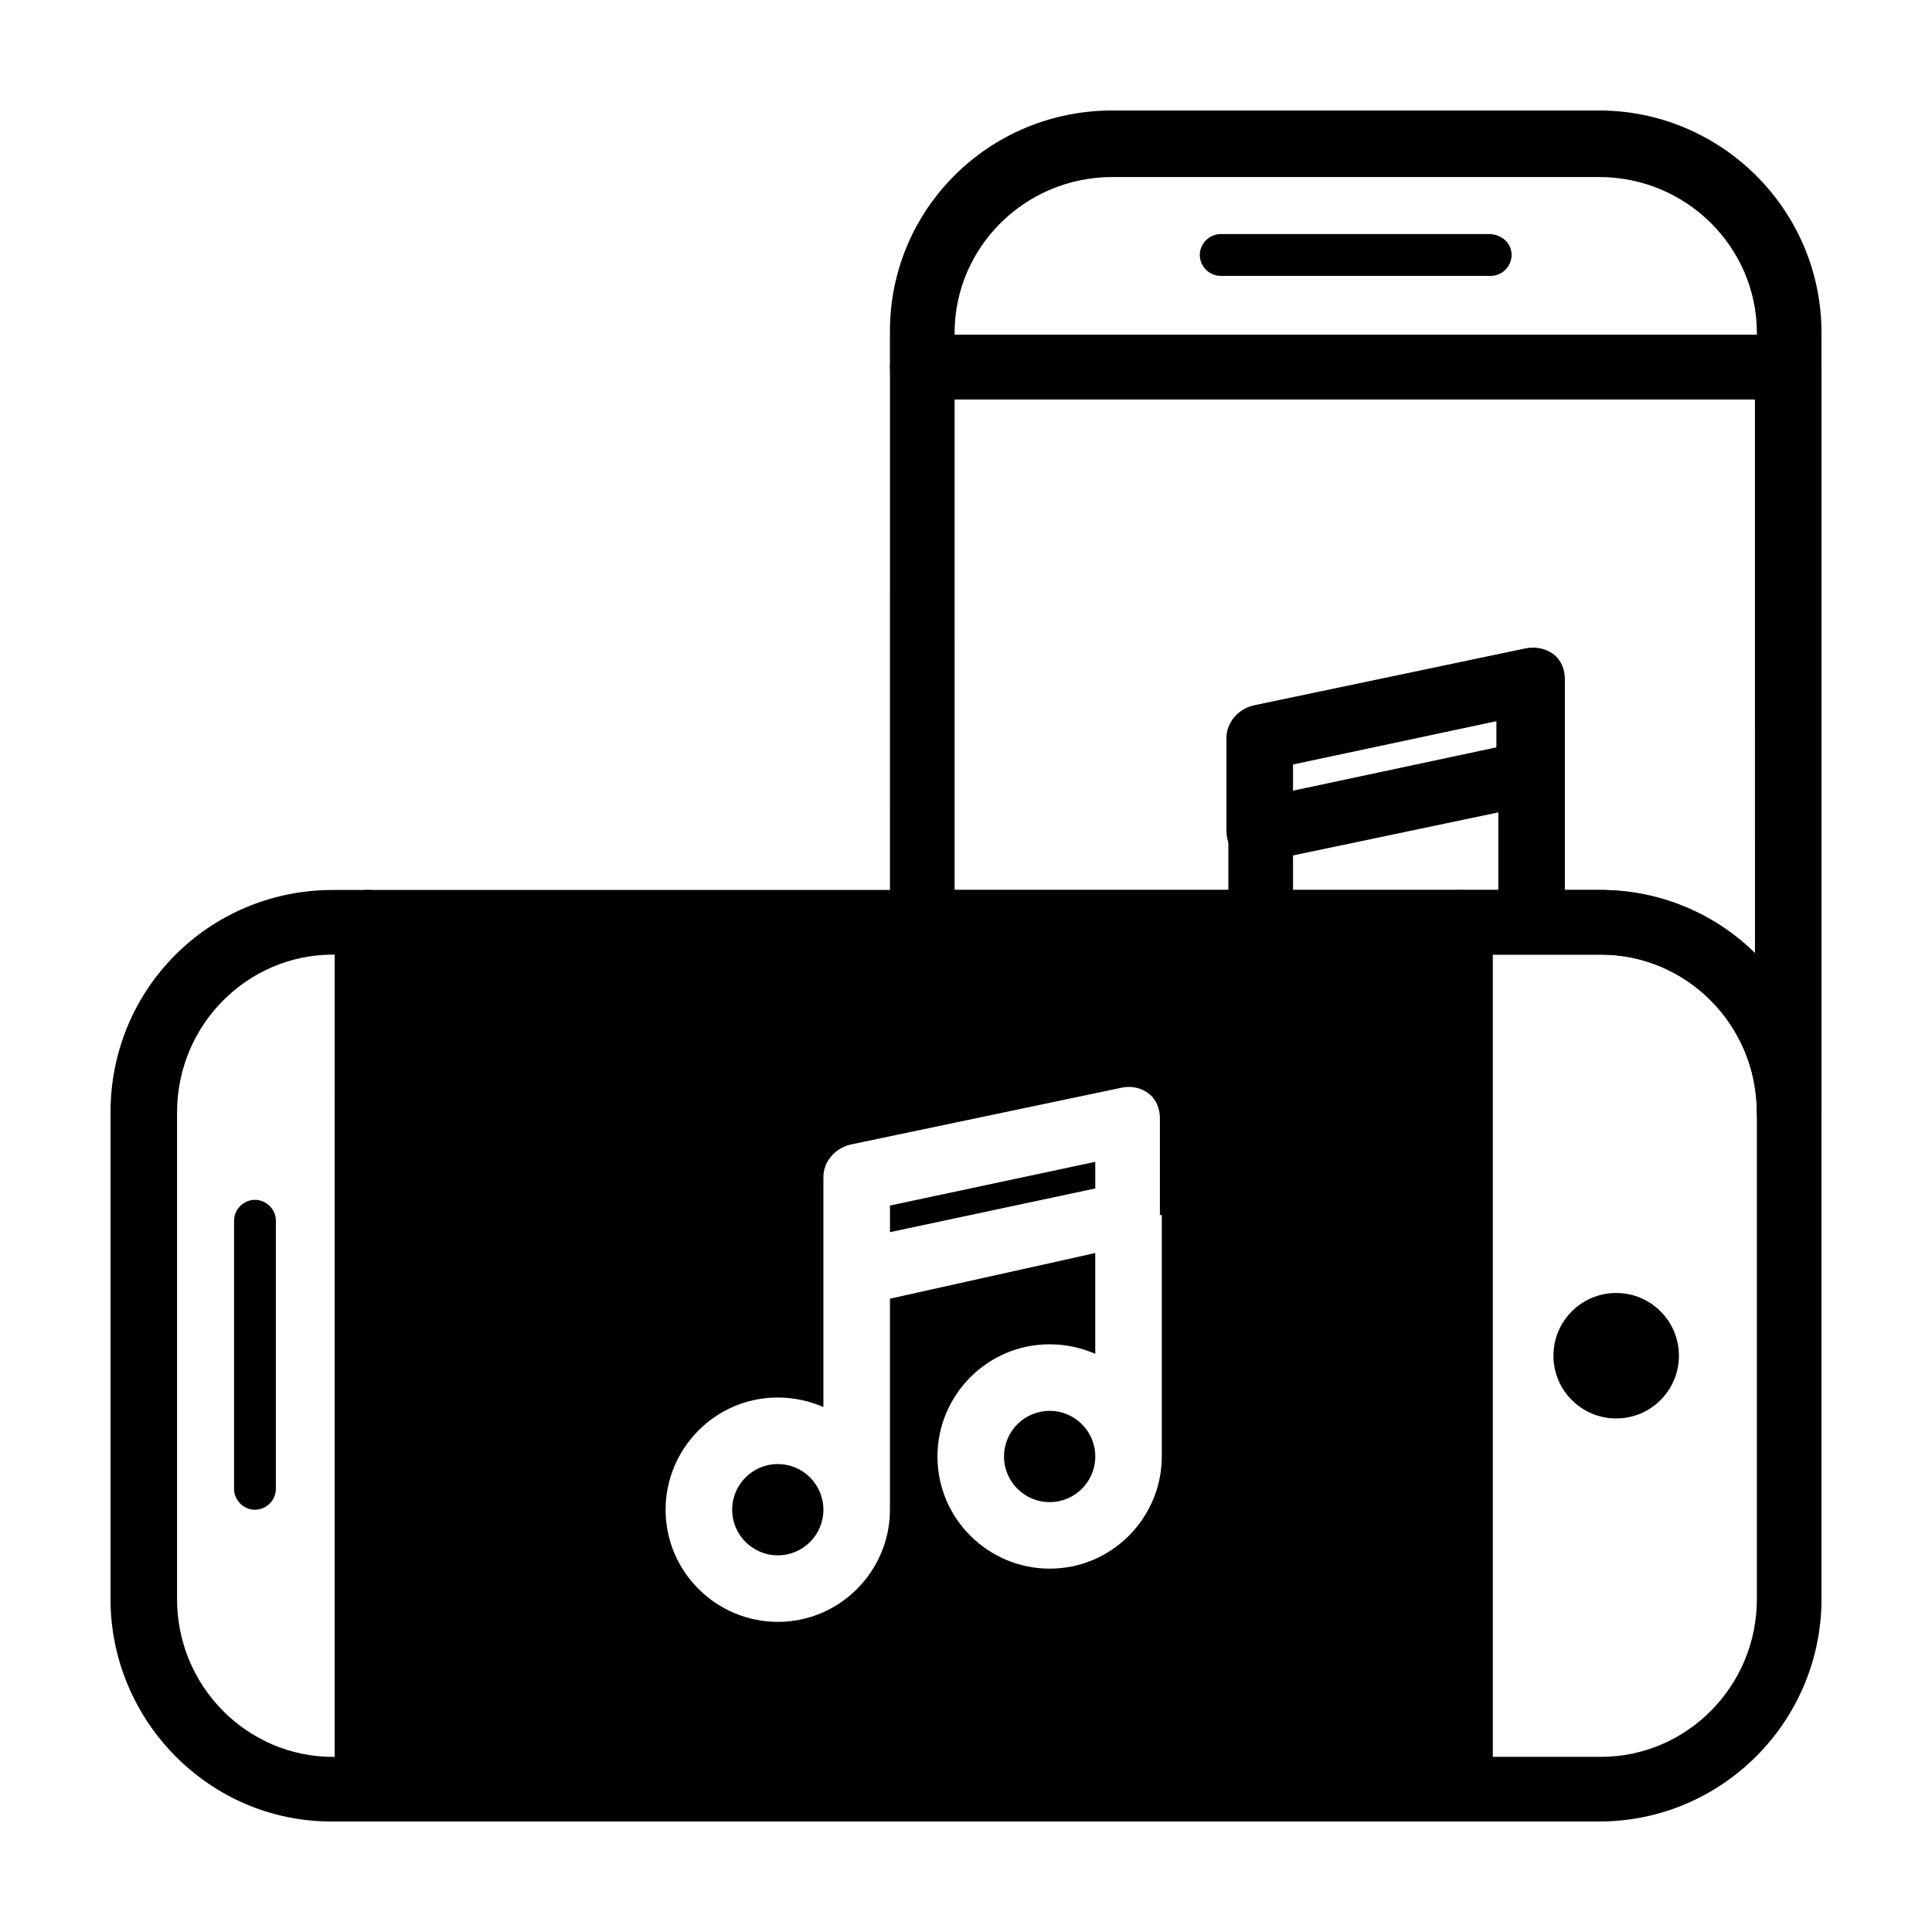
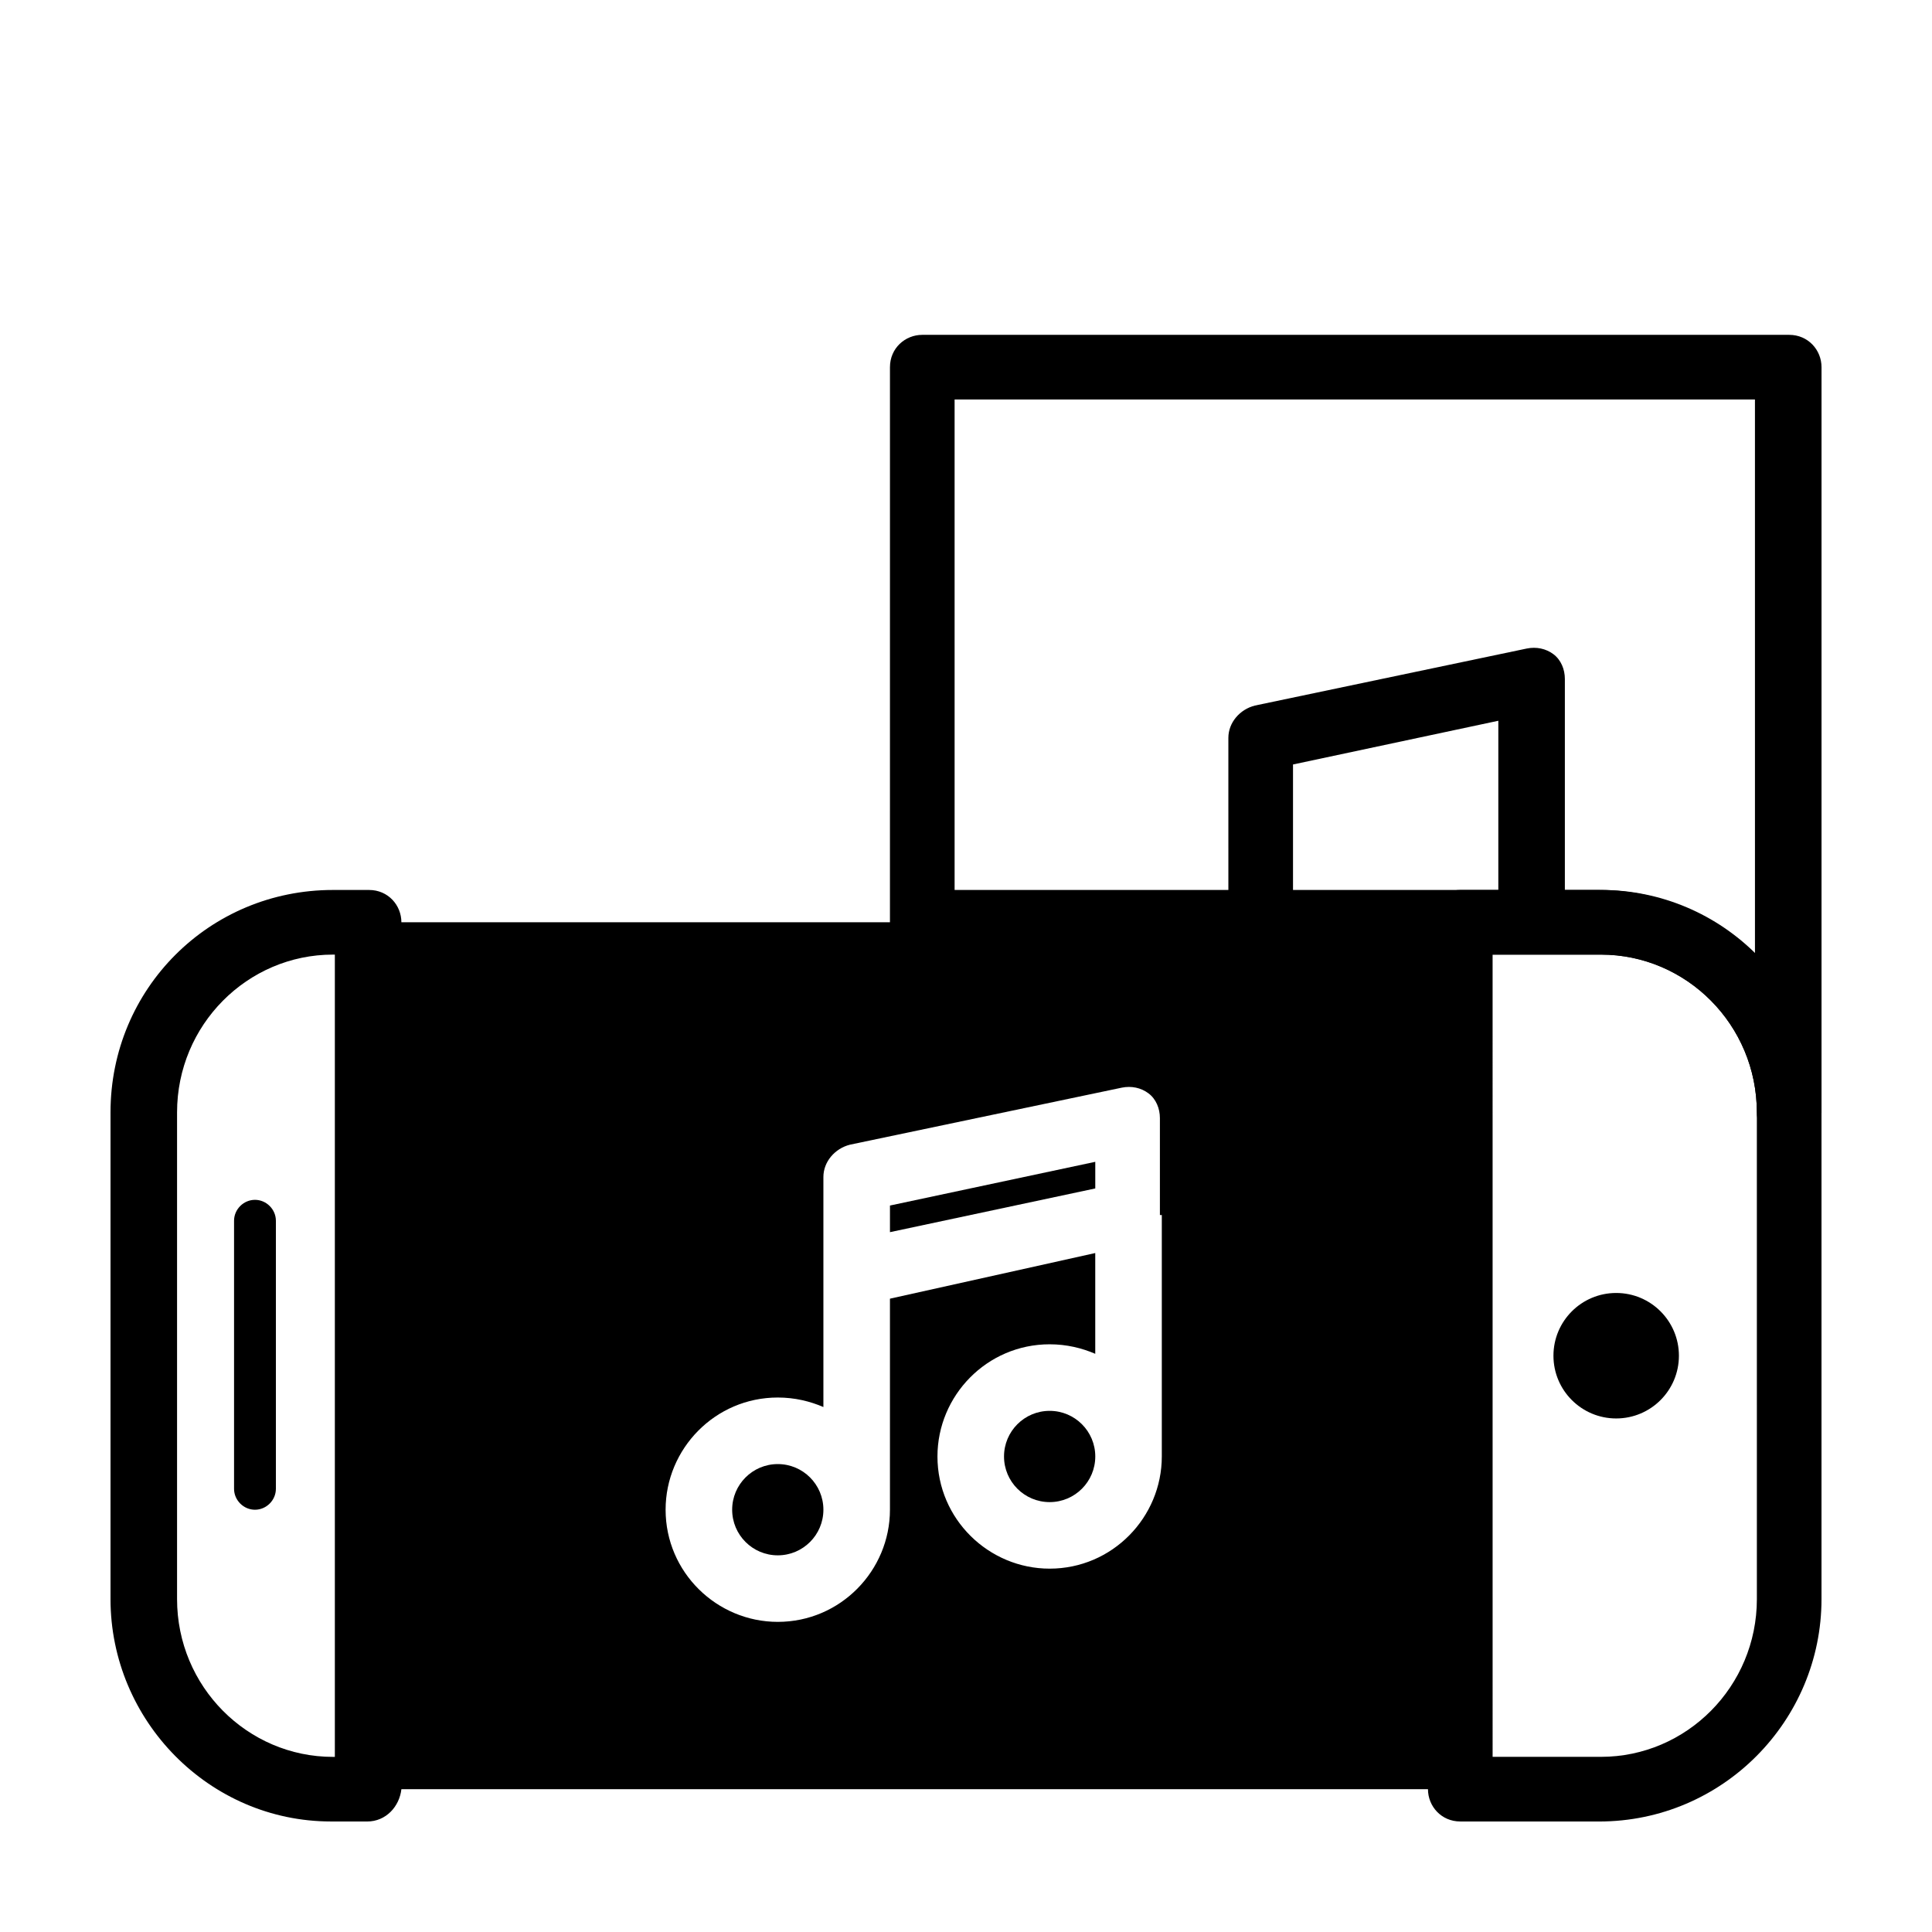
<svg xmlns="http://www.w3.org/2000/svg" fill="#000000" width="800px" height="800px" version="1.1" viewBox="144 144 512 512">
  <g>
-     <path d="m618.15 249.86h-229.74c-5.039 0-8.566-4.031-8.566-8.566v-9.574c0.004-32.242 26.199-58.438 58.949-58.438h128.98c32.242 0 58.941 26.195 58.941 58.945v9.574c0 4.531-4.027 8.059-8.562 8.059zm-221.17-17.129h212.61v-0.504c0-22.672-18.641-41.312-41.816-41.312h-128.98c-23.176 0-41.816 18.641-41.816 41.312z" />
-     <path d="m544.59 211.57c0 3.023-2.519 5.543-5.543 5.543h-71.543c-3.023 0-5.543-2.519-5.543-5.543 0-3.023 2.519-5.543 5.543-5.543h71.039c3.527 0 6.047 2.519 6.047 5.543z" />
    <path d="m558.2 388.41h-17.129v-53.402l-54.41 11.586v41.816h-17.129l-0.004-48.867c0-4.031 3.023-7.559 7.055-8.566l72.043-15.113c2.519-0.504 5.039 0 7.055 1.512s3.023 4.031 3.023 6.551v64.484z" />
-     <path d="m477.59 372.79c-2.016 0-4.031-0.504-5.543-2.016-2.016-1.512-3.023-4.031-3.023-6.551v-24.684c0-4.031 3.023-7.559 7.055-8.566l72.043-15.113c2.519-0.504 5.039 0 7.055 1.512s3.023 4.031 3.023 6.551v24.688c0 4.031-3.023 7.559-7.055 8.566l-72.043 15.113c-0.504 0.5-1.008 0.5-1.512 0.5zm8.562-26.199v7.055l54.41-11.586v-7.055z" />
    <path d="m618.15 447.36c-5.039 0-8.566-4.031-8.566-8.566 0-23.176-18.641-41.816-41.312-41.816l-179.86 0.004c-5.039 0-8.566-4.031-8.566-8.566l0.004-147.11c0-5.039 4.031-8.566 8.566-8.566h229.74c5.039 0 8.566 4.031 8.566 8.566v197.49c-0.008 4.535-4.035 8.566-8.57 8.566zm-221.17-67.508h170.79c16.121 0 30.73 6.551 41.312 17.129l-0.004-147.11h-212.1z" />
-     <path d="m241.3 626.71h-9.574c-32.242 0-58.438-26.699-58.438-58.945v-128.97c0-32.75 26.195-58.945 58.945-58.945h9.574c5.039 0 8.566 4.031 8.566 8.566v229.74c-0.508 4.531-4.035 8.559-9.074 8.559zm-9.066-229.73c-22.672 0-41.312 18.641-41.312 41.816v128.98c0 23.176 18.641 41.816 41.312 41.816h0.504v-212.61z" />
+     <path d="m241.3 626.71h-9.574c-32.242 0-58.438-26.699-58.438-58.945v-128.97c0-32.75 26.195-58.945 58.945-58.945h9.574c5.039 0 8.566 4.031 8.566 8.566v229.74c-0.508 4.531-4.035 8.559-9.074 8.559zm-9.066-229.73c-22.672 0-41.312 18.641-41.312 41.816v128.98c0 23.176 18.641 41.816 41.312 41.816h0.504v-212.61" />
    <path d="m567.77 626.71h-36.777c-5.039 0-8.566-4.031-8.566-8.566l0.004-229.73c0-5.039 4.031-8.566 8.566-8.566h37.281c32.242 0.004 58.438 26.199 58.438 58.949v128.98c0 32.242-26.195 58.941-58.945 58.941zm-28.211-17.129h28.719c22.672 0 41.312-18.641 41.312-41.816l-0.004-128.97c0-23.176-18.641-41.816-41.312-41.816h-28.719z" />
    <path d="m588.93 503.28c0 9.18-7.441 16.625-16.625 16.625-9.18 0-16.625-7.445-16.625-16.625 0-9.184 7.445-16.629 16.625-16.629 9.184 0 16.625 7.445 16.625 16.629" />
    <path d="m211.57 461.97c3.023 0 5.543 2.519 5.543 5.543v71.039c0 3.023-2.519 5.543-5.543 5.543-3.023 0-5.543-2.519-5.543-5.543v-71.043c0-3.023 2.519-5.539 5.543-5.539z" />
-     <path d="m530.99 626.71h-289.69c-5.039 0-8.566-4.031-8.566-8.566l0.004-229.73c0-5.039 4.031-8.566 8.566-8.566l289.69 0.004c5.039 0 8.566 4.031 8.566 8.566v229.74c0 4.531-4.031 8.559-8.566 8.559zm-281.12-17.129h272.06v-212.61h-272.06z" />
    <path d="m434.26 529.98c0 6.68-5.414 12.094-12.09 12.094-6.68 0-12.094-5.414-12.094-12.094 0-6.676 5.414-12.09 12.094-12.09 6.676 0 12.09 5.414 12.09 12.09" />
    <path d="m362.21 544.09c0 6.676-5.41 12.09-12.09 12.09-6.676 0-12.09-5.414-12.09-12.09 0-6.68 5.414-12.094 12.09-12.094 6.68 0 12.09 5.414 12.09 12.094" />
    <path d="m379.85 463.48v7.055l54.41-11.586v-7.055z" />
    <path d="m241.3 388.41v229.74h289.69v-229.74zm210.59 77.586v63.984c0 16.121-13.098 29.727-29.727 29.727-16.121 0-29.727-13.098-29.727-29.727 0-16.121 13.098-29.727 29.727-29.727 4.535 0 8.566 1.008 12.09 2.519v-26.703l-54.406 12.094v55.922c0 16.121-13.098 29.727-29.727 29.727-16.121 0-29.727-13.098-29.727-29.727 0-16.121 13.098-29.727 29.727-29.727 4.535 0 8.566 1.008 12.09 2.519v-60.961c0-4.031 3.023-7.559 7.055-8.566l72.043-15.113c2.519-0.504 5.039 0 7.055 1.512s3.023 4.031 3.023 6.551v25.695z" />
  </g>
</svg>